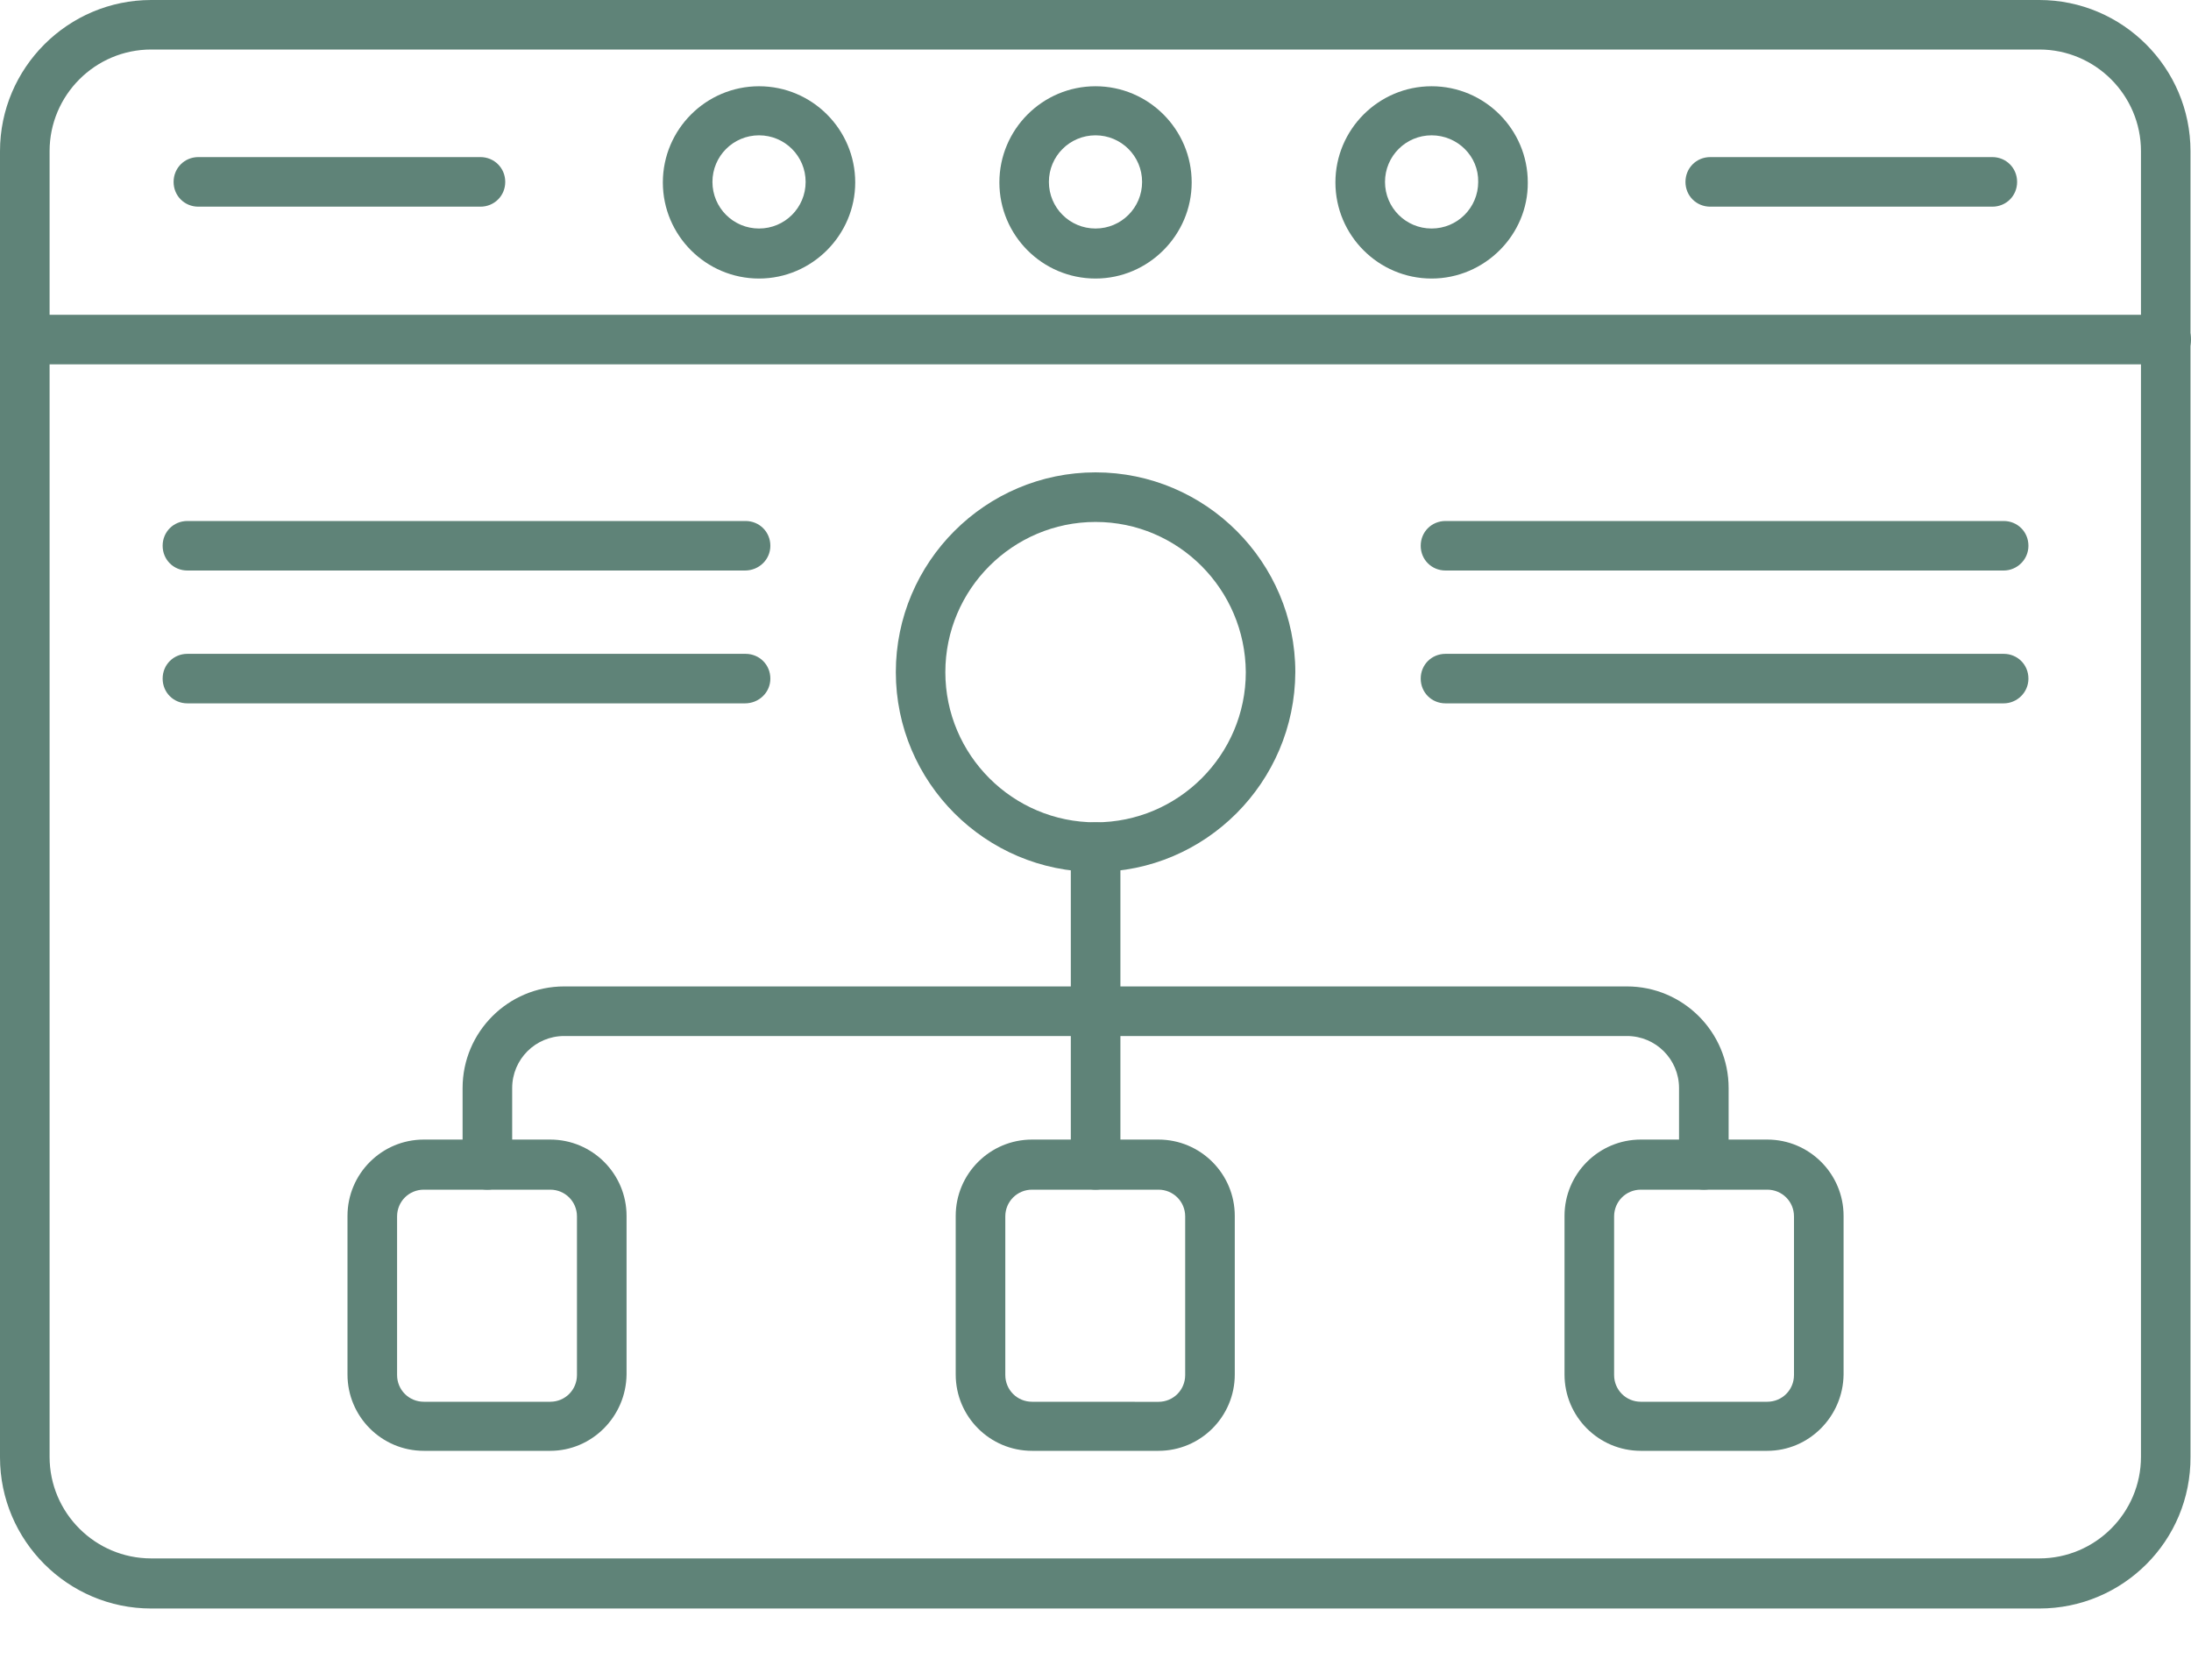
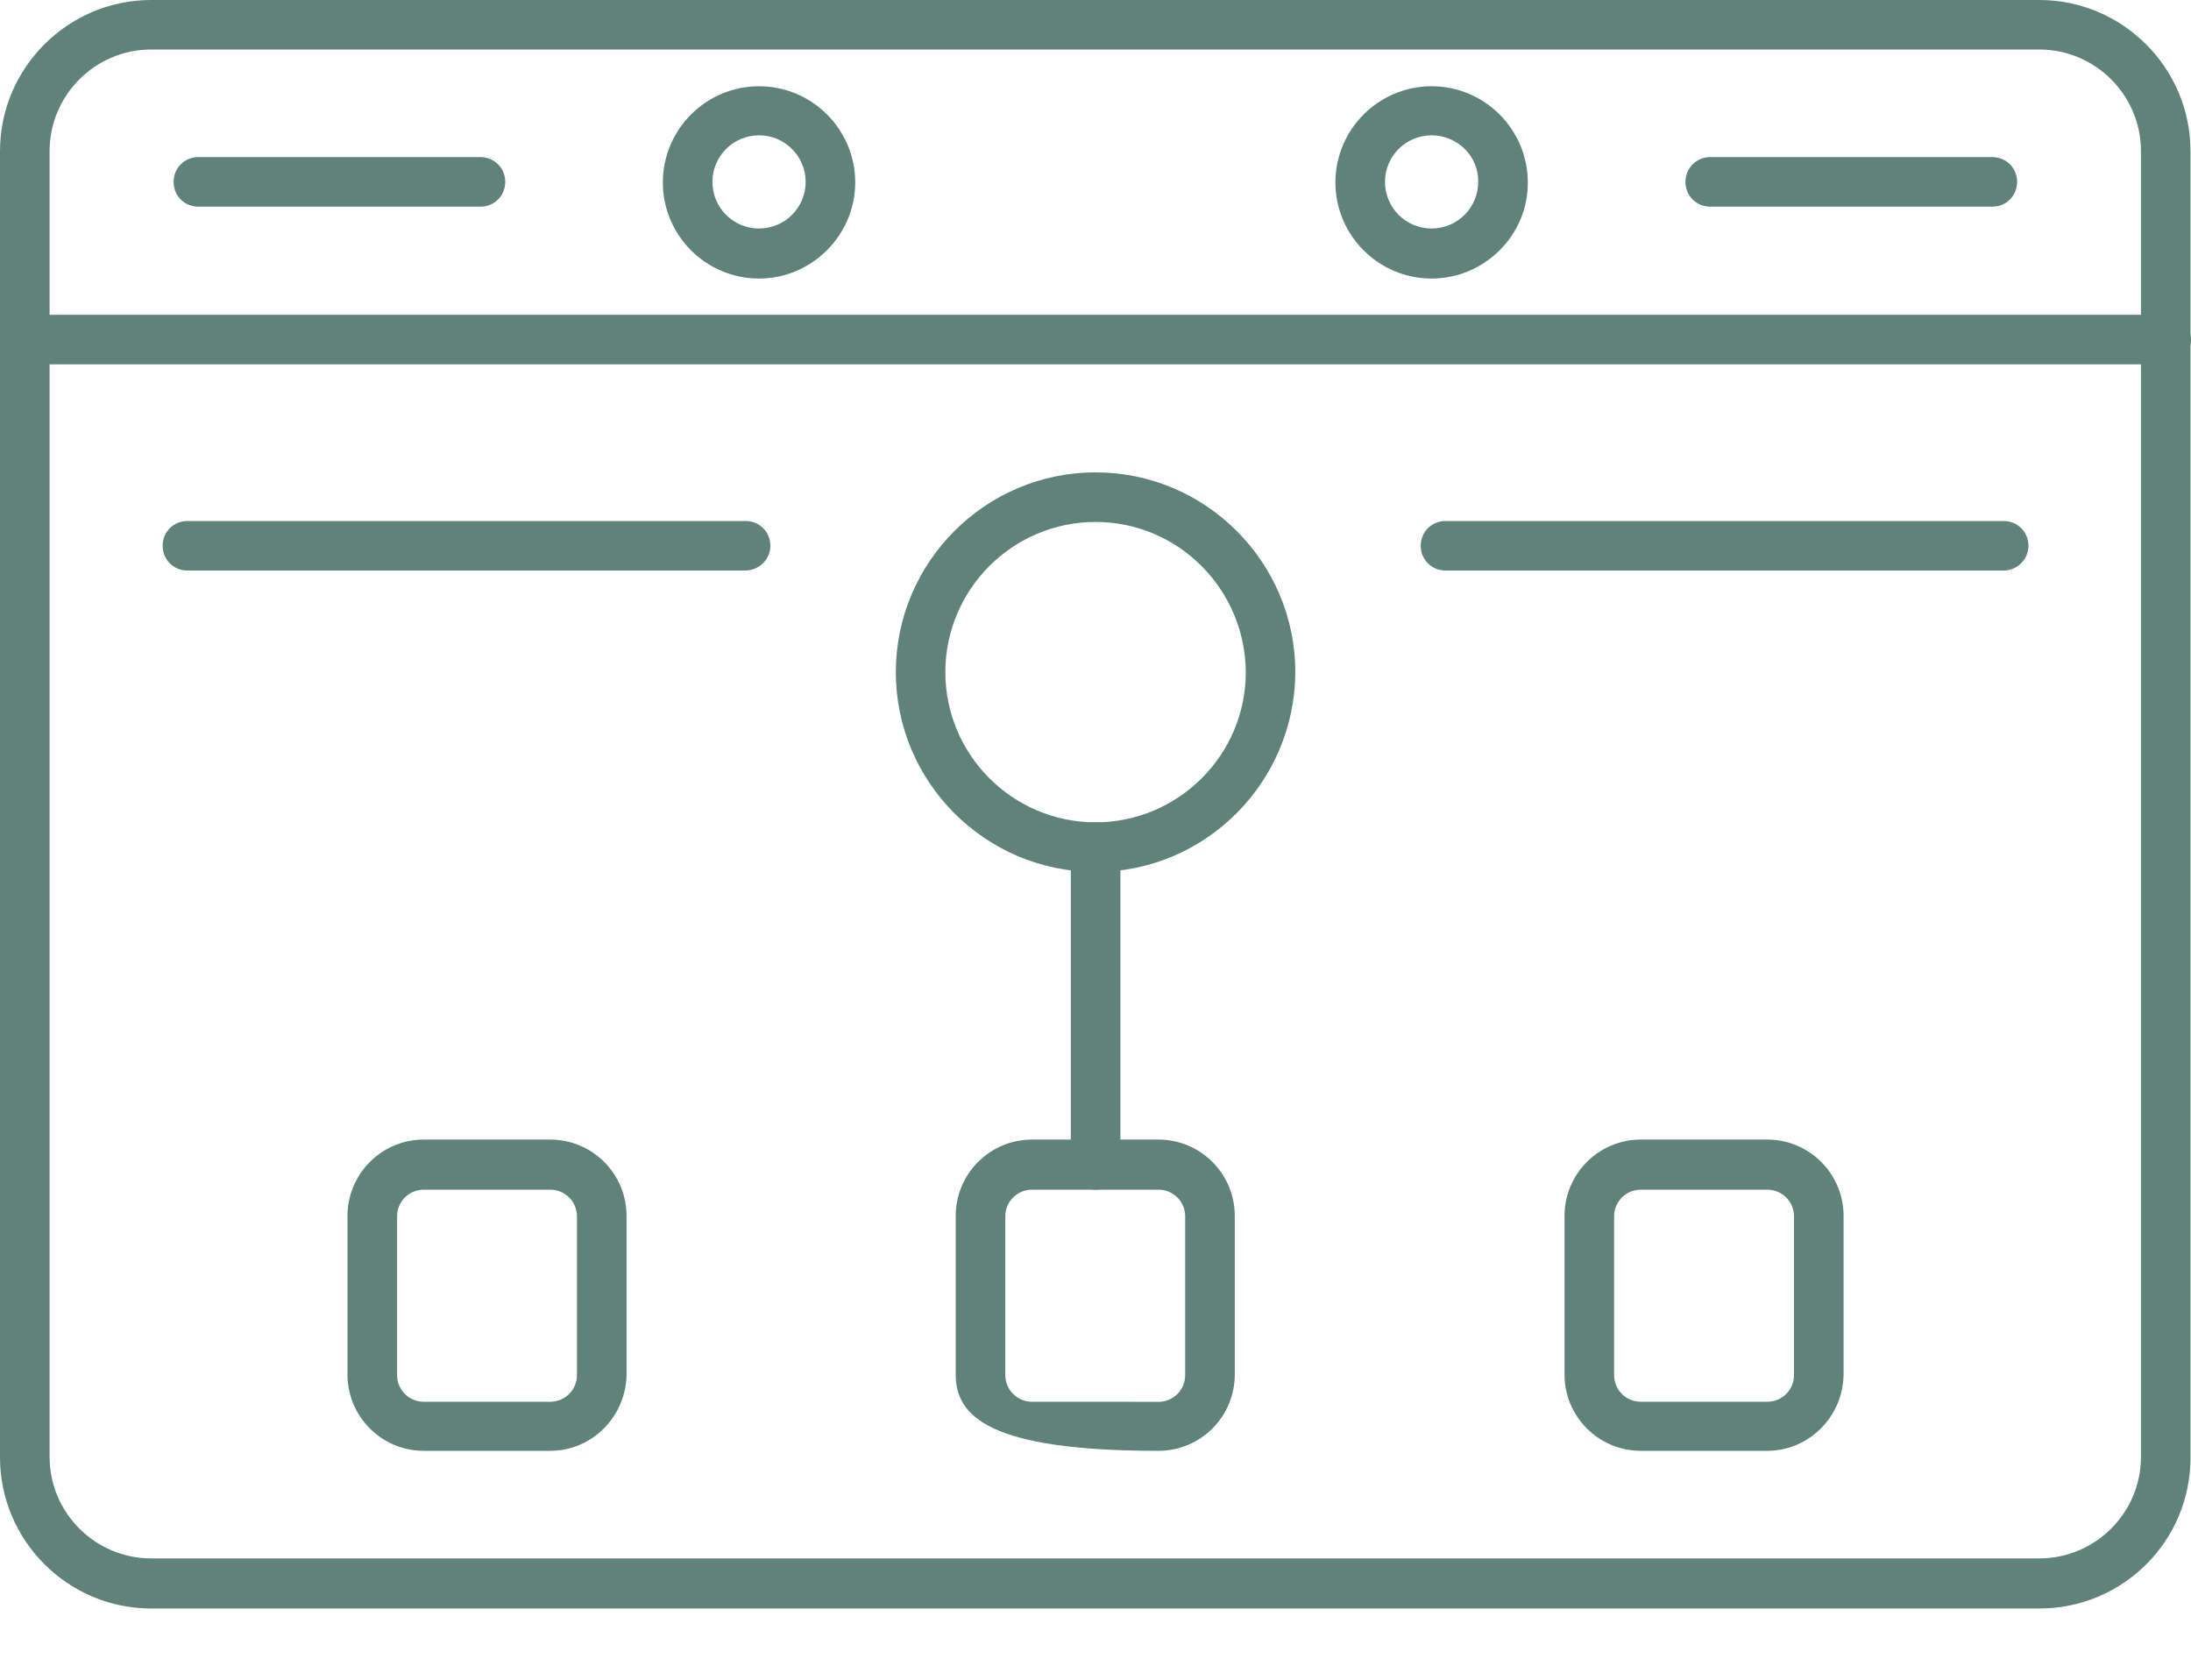
<svg xmlns="http://www.w3.org/2000/svg" width="30" height="23" viewBox="0 0 30 23" fill="none">
  <path d="M27.923 22.025H2.07C0.93 22.025 0 21.095 0 19.955V2.07C0 0.93 0.93 0 2.07 0H27.923C29.063 0 29.993 0.93 29.993 2.07V19.948C30 21.096 29.07 22.025 27.923 22.025V22.025ZM2.07 0.678C1.303 0.678 0.679 1.303 0.679 2.07V19.948C0.679 20.715 1.303 21.339 2.07 21.339H27.923C28.69 21.339 29.315 20.715 29.315 19.948V2.07C29.315 1.303 28.69 0.678 27.923 0.678H2.07Z" fill="#5F8378" />
  <path d="M29.661 4.989H0.339C0.149 4.989 0 4.839 0 4.649C0 4.459 0.149 4.31 0.339 4.31H29.661C29.851 4.31 30 4.459 30 4.649C30 4.839 29.844 4.989 29.66 4.989H29.661Z" fill="#5F8378" />
  <path d="M10.393 3.814C9.667 3.814 9.076 3.224 9.076 2.498C9.076 1.772 9.667 1.181 10.393 1.181C11.119 1.181 11.71 1.772 11.71 2.498C11.71 3.217 11.119 3.814 10.393 3.814ZM10.393 1.853C10.04 1.853 9.755 2.138 9.755 2.491C9.755 2.844 10.04 3.129 10.393 3.129C10.746 3.129 11.031 2.844 11.031 2.491C11.031 2.138 10.746 1.853 10.393 1.853Z" fill="#5F8378" />
-   <path d="M15 3.814C14.274 3.814 13.684 3.224 13.684 2.498C13.684 1.772 14.274 1.181 15 1.181C15.726 1.181 16.317 1.772 16.317 2.498C16.317 3.217 15.726 3.814 15 3.814ZM15 1.853C14.647 1.853 14.362 2.138 14.362 2.491C14.362 2.844 14.647 3.129 15 3.129C15.353 3.129 15.638 2.844 15.638 2.491C15.638 2.138 15.353 1.853 15 1.853Z" fill="#5F8378" />
  <path d="M19.602 3.814C18.876 3.814 18.285 3.224 18.285 2.498C18.285 1.772 18.876 1.181 19.602 1.181C20.328 1.181 20.919 1.772 20.919 2.498C20.925 3.217 20.328 3.814 19.602 3.814ZM19.602 1.853C19.249 1.853 18.964 2.138 18.964 2.491C18.964 2.844 19.249 3.129 19.602 3.129C19.955 3.129 20.24 2.844 20.24 2.491C20.247 2.138 19.955 1.853 19.602 1.853Z" fill="#5F8378" />
  <path d="M6.578 2.83H2.716C2.526 2.83 2.377 2.681 2.377 2.491C2.377 2.301 2.526 2.151 2.716 2.151H6.578C6.768 2.151 6.918 2.301 6.918 2.491C6.918 2.681 6.768 2.83 6.578 2.83Z" fill="#5F8378" />
  <path d="M27.279 2.83H23.418C23.227 2.83 23.078 2.681 23.078 2.491C23.078 2.301 23.227 2.151 23.418 2.151H27.279C27.47 2.151 27.619 2.301 27.619 2.491C27.619 2.681 27.47 2.83 27.279 2.83Z" fill="#5F8378" />
  <path d="M10.202 7.812H2.566C2.376 7.812 2.227 7.663 2.227 7.473C2.227 7.283 2.376 7.134 2.566 7.134H10.208C10.398 7.134 10.548 7.283 10.548 7.473C10.548 7.663 10.392 7.812 10.201 7.812H10.202Z" fill="#5F8378" />
-   <path d="M10.202 9.631H2.566C2.376 9.631 2.227 9.482 2.227 9.292C2.227 9.102 2.376 8.953 2.566 8.953H10.208C10.398 8.953 10.548 9.102 10.548 9.292C10.548 9.482 10.392 9.631 10.201 9.631H10.202Z" fill="#5F8378" />
  <path d="M27.435 7.812H19.793C19.602 7.812 19.453 7.663 19.453 7.473C19.453 7.283 19.602 7.134 19.793 7.134H27.435C27.625 7.134 27.774 7.283 27.774 7.473C27.774 7.663 27.618 7.812 27.435 7.812Z" fill="#5F8378" />
-   <path d="M27.435 9.631H19.793C19.602 9.631 19.453 9.482 19.453 9.292C19.453 9.102 19.602 8.953 19.793 8.953H27.435C27.625 8.953 27.774 9.102 27.774 9.292C27.774 9.482 27.618 9.631 27.435 9.631Z" fill="#5F8378" />
  <path d="M15.001 11.939C13.494 11.939 12.266 10.71 12.266 9.204C12.266 7.697 13.494 6.468 15.001 6.468C16.508 6.468 17.736 7.697 17.736 9.204C17.729 10.71 16.508 11.939 15.001 11.939ZM15.001 7.147C13.867 7.147 12.944 8.07 12.944 9.204C12.944 10.337 13.867 11.26 15.001 11.26C16.134 11.26 17.058 10.337 17.058 9.204C17.051 8.07 16.134 7.147 15.001 7.147Z" fill="#5F8378" />
  <path d="M15.002 16.29C14.812 16.29 14.662 16.14 14.662 15.95V11.6C14.662 11.41 14.812 11.26 15.002 11.26C15.191 11.26 15.341 11.41 15.341 11.6V15.95C15.341 16.14 15.185 16.29 15.002 16.29Z" fill="#5F8378" />
-   <path d="M23.329 16.29C23.14 16.29 22.99 16.14 22.99 15.95V14.898C22.99 14.505 22.671 14.186 22.277 14.186H7.725C7.332 14.186 7.013 14.505 7.013 14.898V15.95C7.013 16.14 6.863 16.29 6.673 16.29C6.483 16.29 6.334 16.14 6.334 15.95V14.898C6.334 14.131 6.958 13.507 7.725 13.507H22.277C23.044 13.507 23.669 14.131 23.669 14.898V15.95C23.669 16.14 23.52 16.29 23.33 16.29H23.329Z" fill="#5F8378" />
-   <path d="M15.862 19.866H14.131C13.554 19.866 13.086 19.398 13.086 18.821V16.649C13.086 16.073 13.554 15.604 14.131 15.604H15.862C16.439 15.604 16.907 16.073 16.907 16.649V18.821C16.907 19.398 16.439 19.866 15.862 19.866ZM14.131 16.29C13.928 16.29 13.765 16.453 13.765 16.656V18.828C13.765 19.032 13.928 19.194 14.131 19.194L15.862 19.195C16.066 19.195 16.228 19.032 16.228 18.828V16.656C16.228 16.453 16.065 16.29 15.862 16.29L14.131 16.29Z" fill="#5F8378" />
+   <path d="M15.862 19.866C13.554 19.866 13.086 19.398 13.086 18.821V16.649C13.086 16.073 13.554 15.604 14.131 15.604H15.862C16.439 15.604 16.907 16.073 16.907 16.649V18.821C16.907 19.398 16.439 19.866 15.862 19.866ZM14.131 16.29C13.928 16.29 13.765 16.453 13.765 16.656V18.828C13.765 19.032 13.928 19.194 14.131 19.194L15.862 19.195C16.066 19.195 16.228 19.032 16.228 18.828V16.656C16.228 16.453 16.065 16.29 15.862 16.29L14.131 16.29Z" fill="#5F8378" />
  <path d="M7.534 19.866H5.803C5.226 19.866 4.758 19.398 4.758 18.821V16.649C4.758 16.073 5.226 15.604 5.803 15.604H7.534C8.111 15.604 8.579 16.073 8.579 16.649V18.821C8.572 19.398 8.104 19.866 7.534 19.866ZM5.803 16.29C5.599 16.29 5.437 16.453 5.437 16.656V18.828C5.437 19.032 5.6 19.194 5.803 19.194H7.534C7.738 19.194 7.9 19.031 7.9 18.828V16.656C7.9 16.452 7.737 16.29 7.534 16.29H5.803Z" fill="#5F8378" />
  <path d="M24.198 19.866H22.467C21.89 19.866 21.422 19.398 21.422 18.821V16.649C21.422 16.073 21.89 15.604 22.467 15.604H24.198C24.775 15.604 25.243 16.073 25.243 16.649V18.821C25.236 19.398 24.768 19.866 24.198 19.866ZM22.467 16.29C22.263 16.29 22.101 16.453 22.101 16.656V18.828C22.101 19.032 22.264 19.194 22.467 19.194H24.198C24.402 19.194 24.564 19.031 24.564 18.828V16.656C24.564 16.452 24.401 16.29 24.198 16.29H22.467Z" fill="#5F8378" />
</svg>